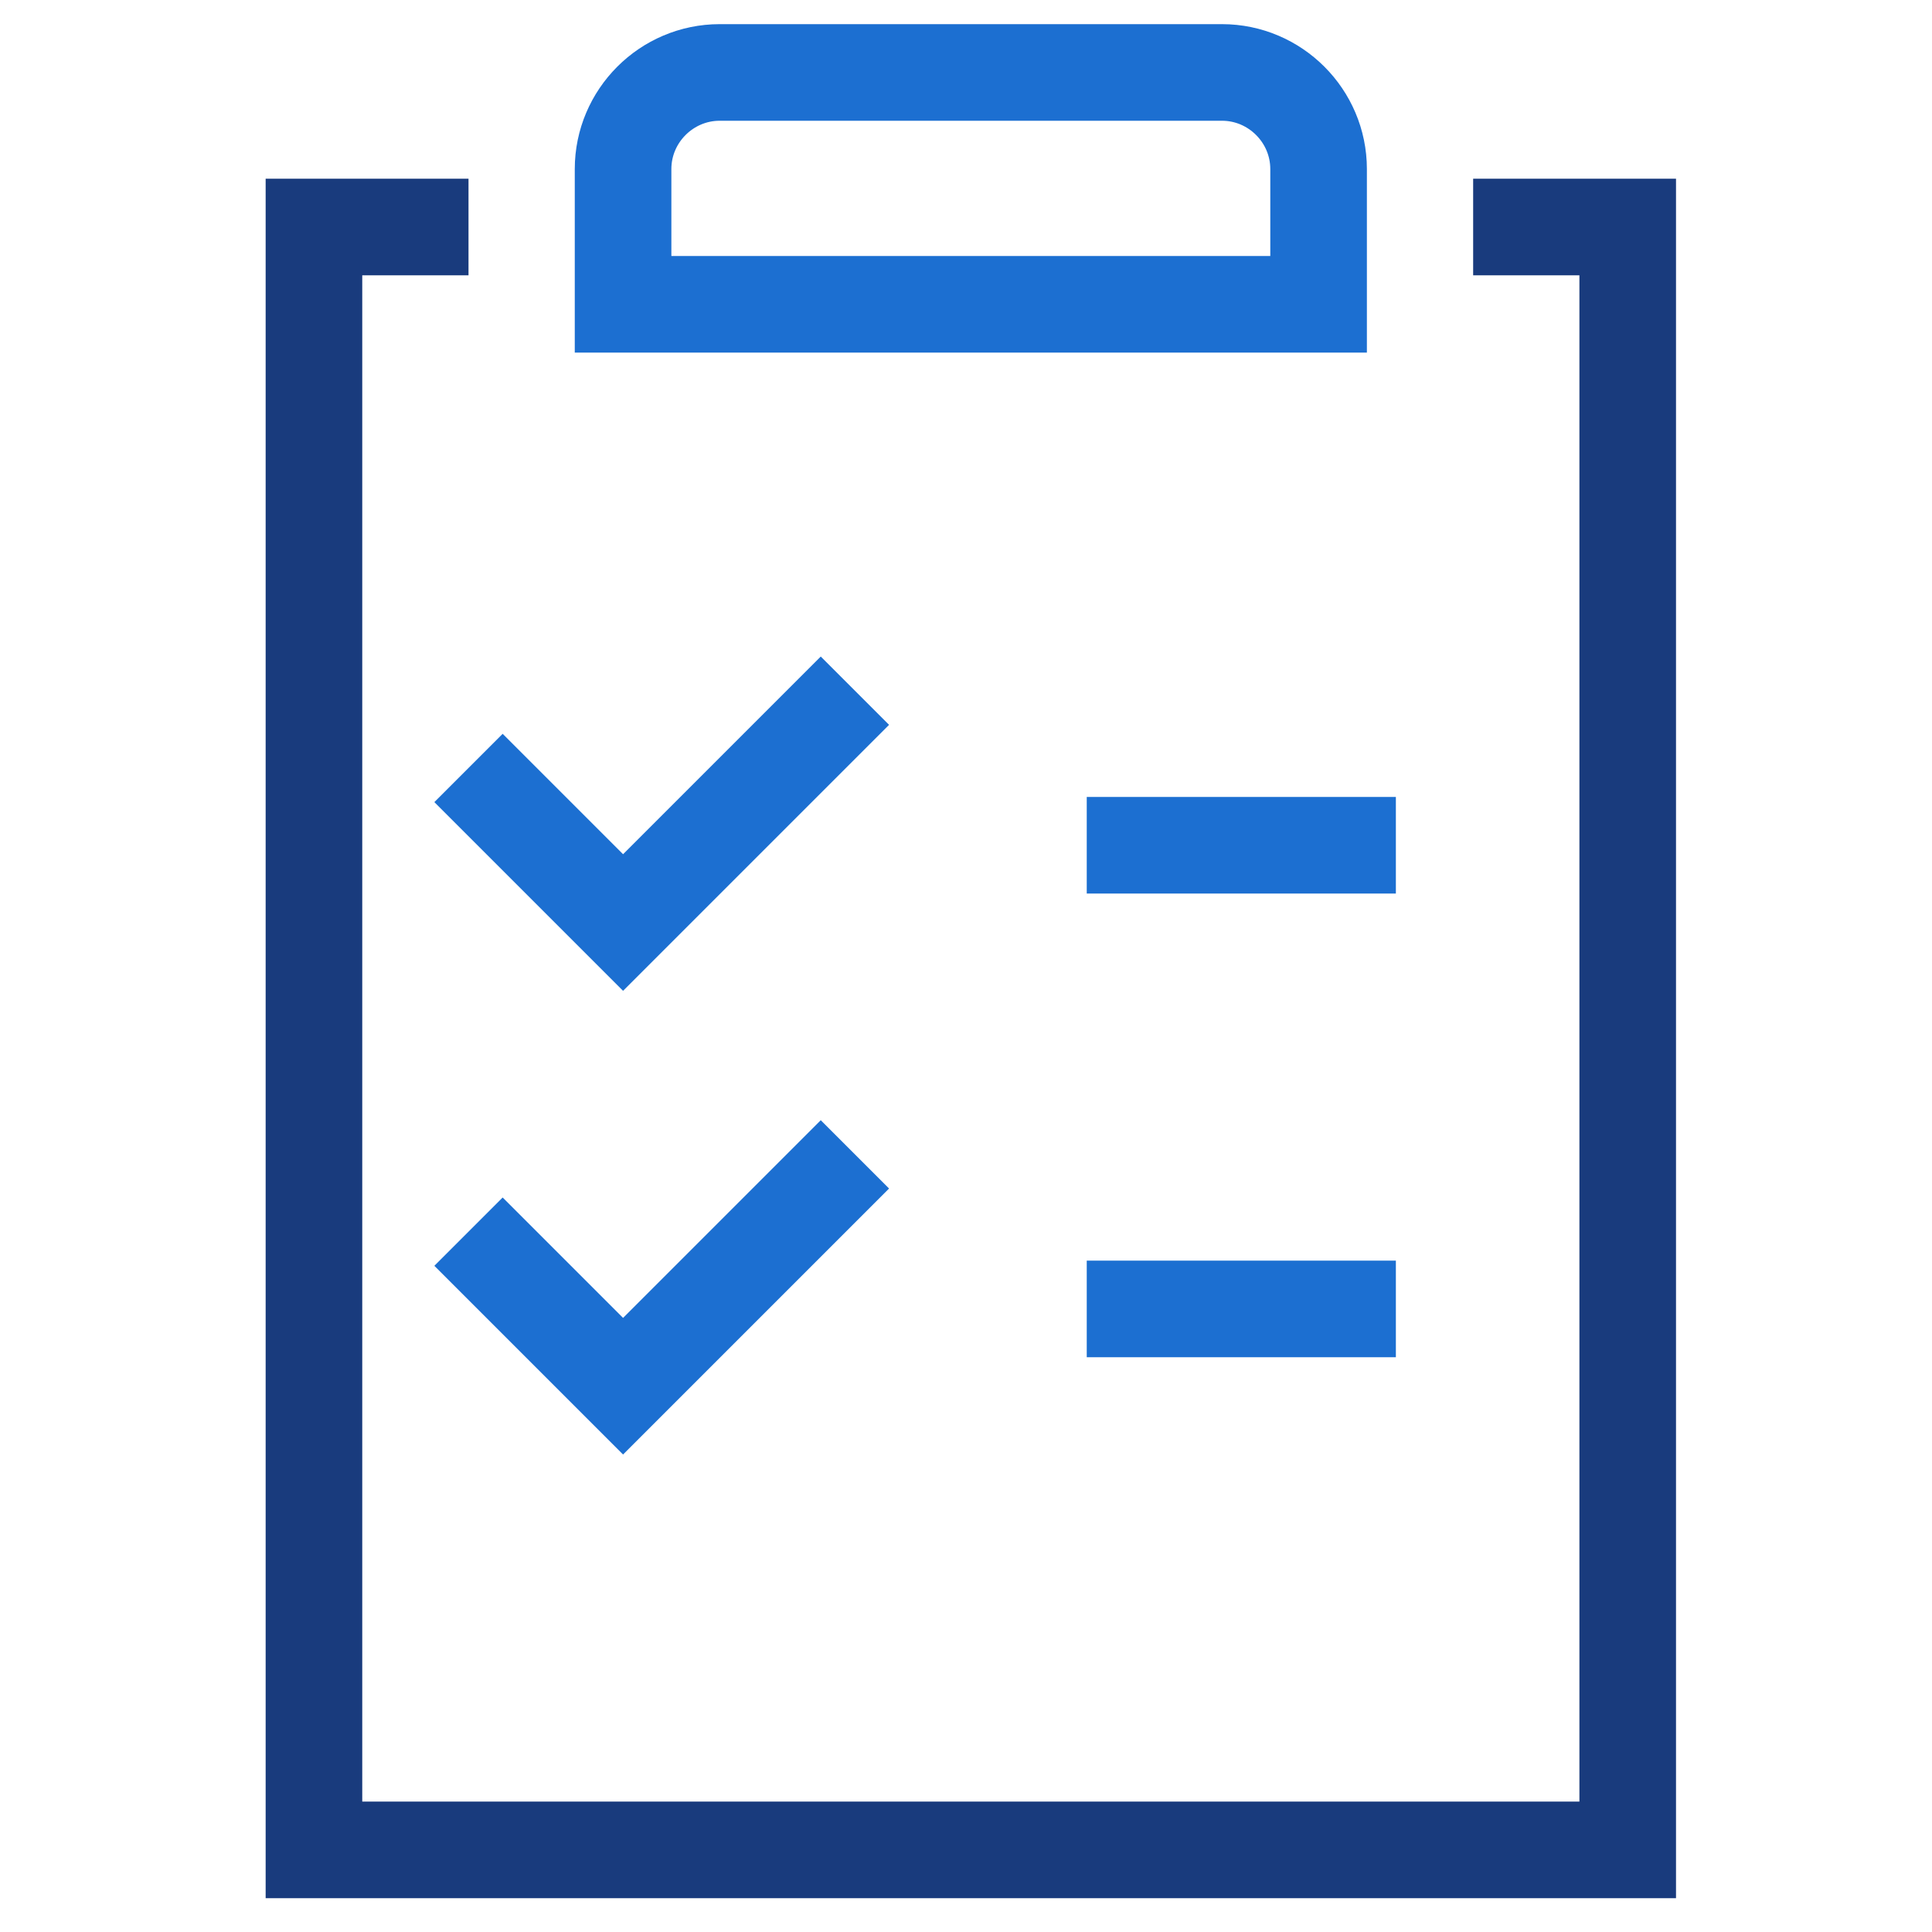
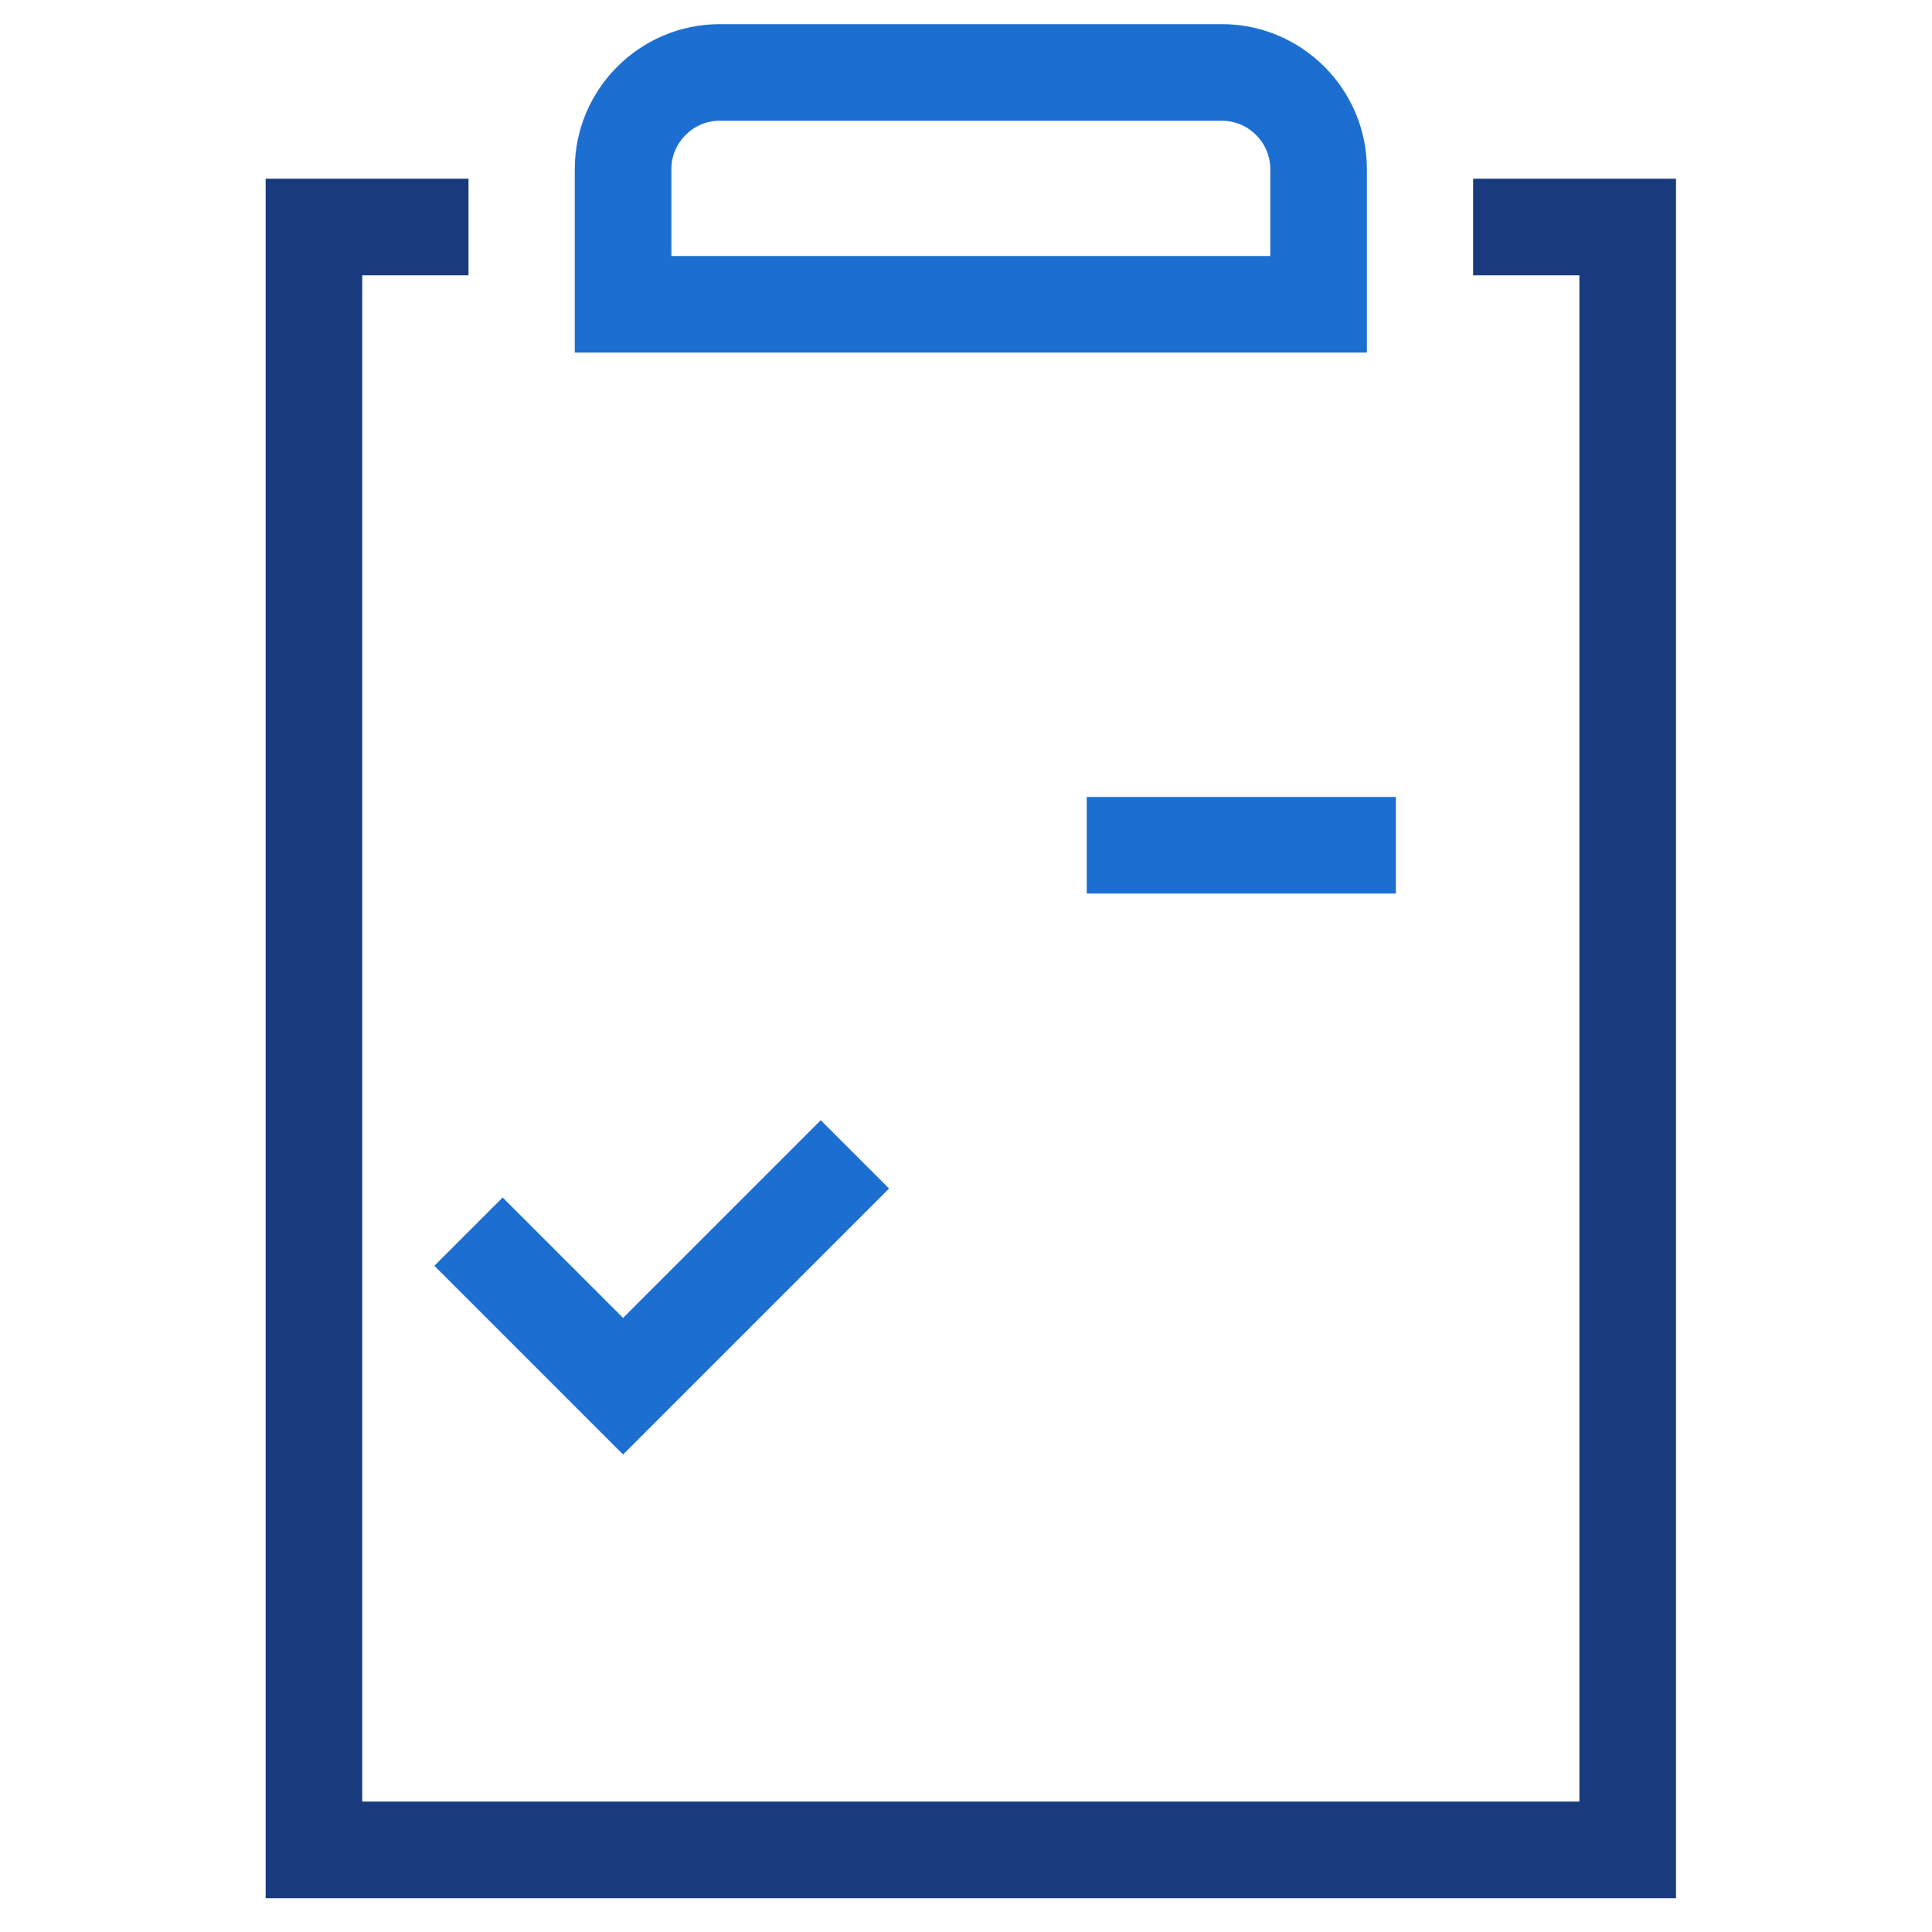
<svg xmlns="http://www.w3.org/2000/svg" width="40" height="40" viewBox="0 0 40 40" fill="none">
  <path d="M27.3 6.3H12.9V3.5C12.9 2.4 13.8 1.5 14.9 1.5H25.3C26.4 1.5 27.3 2.4 27.3 3.5V6.3Z" stroke="#1C6FD1" stroke-width="2" stroke-miterlimit="10" />
  <path d="M30.5 4.7H33.7V38.3H6.5V4.7H9.7" stroke="#193B7D" stroke-width="2" stroke-miterlimit="10" />
-   <path d="M9.7 15.9L12.9 19.1L17.7 14.3" stroke="#1C6FD1" stroke-width="2" stroke-miterlimit="10" />
  <path d="M22.5 17.5H28.9" stroke="#1C6FD1" stroke-width="2" stroke-miterlimit="10" />
  <path d="M9.7 25.5L12.9 28.7L17.7 23.9" stroke="#1C6FD1" stroke-width="2" stroke-miterlimit="10" />
-   <path d="M22.5 27.1H28.9" stroke="#1C6FD1" stroke-width="2" stroke-miterlimit="10" />
</svg>